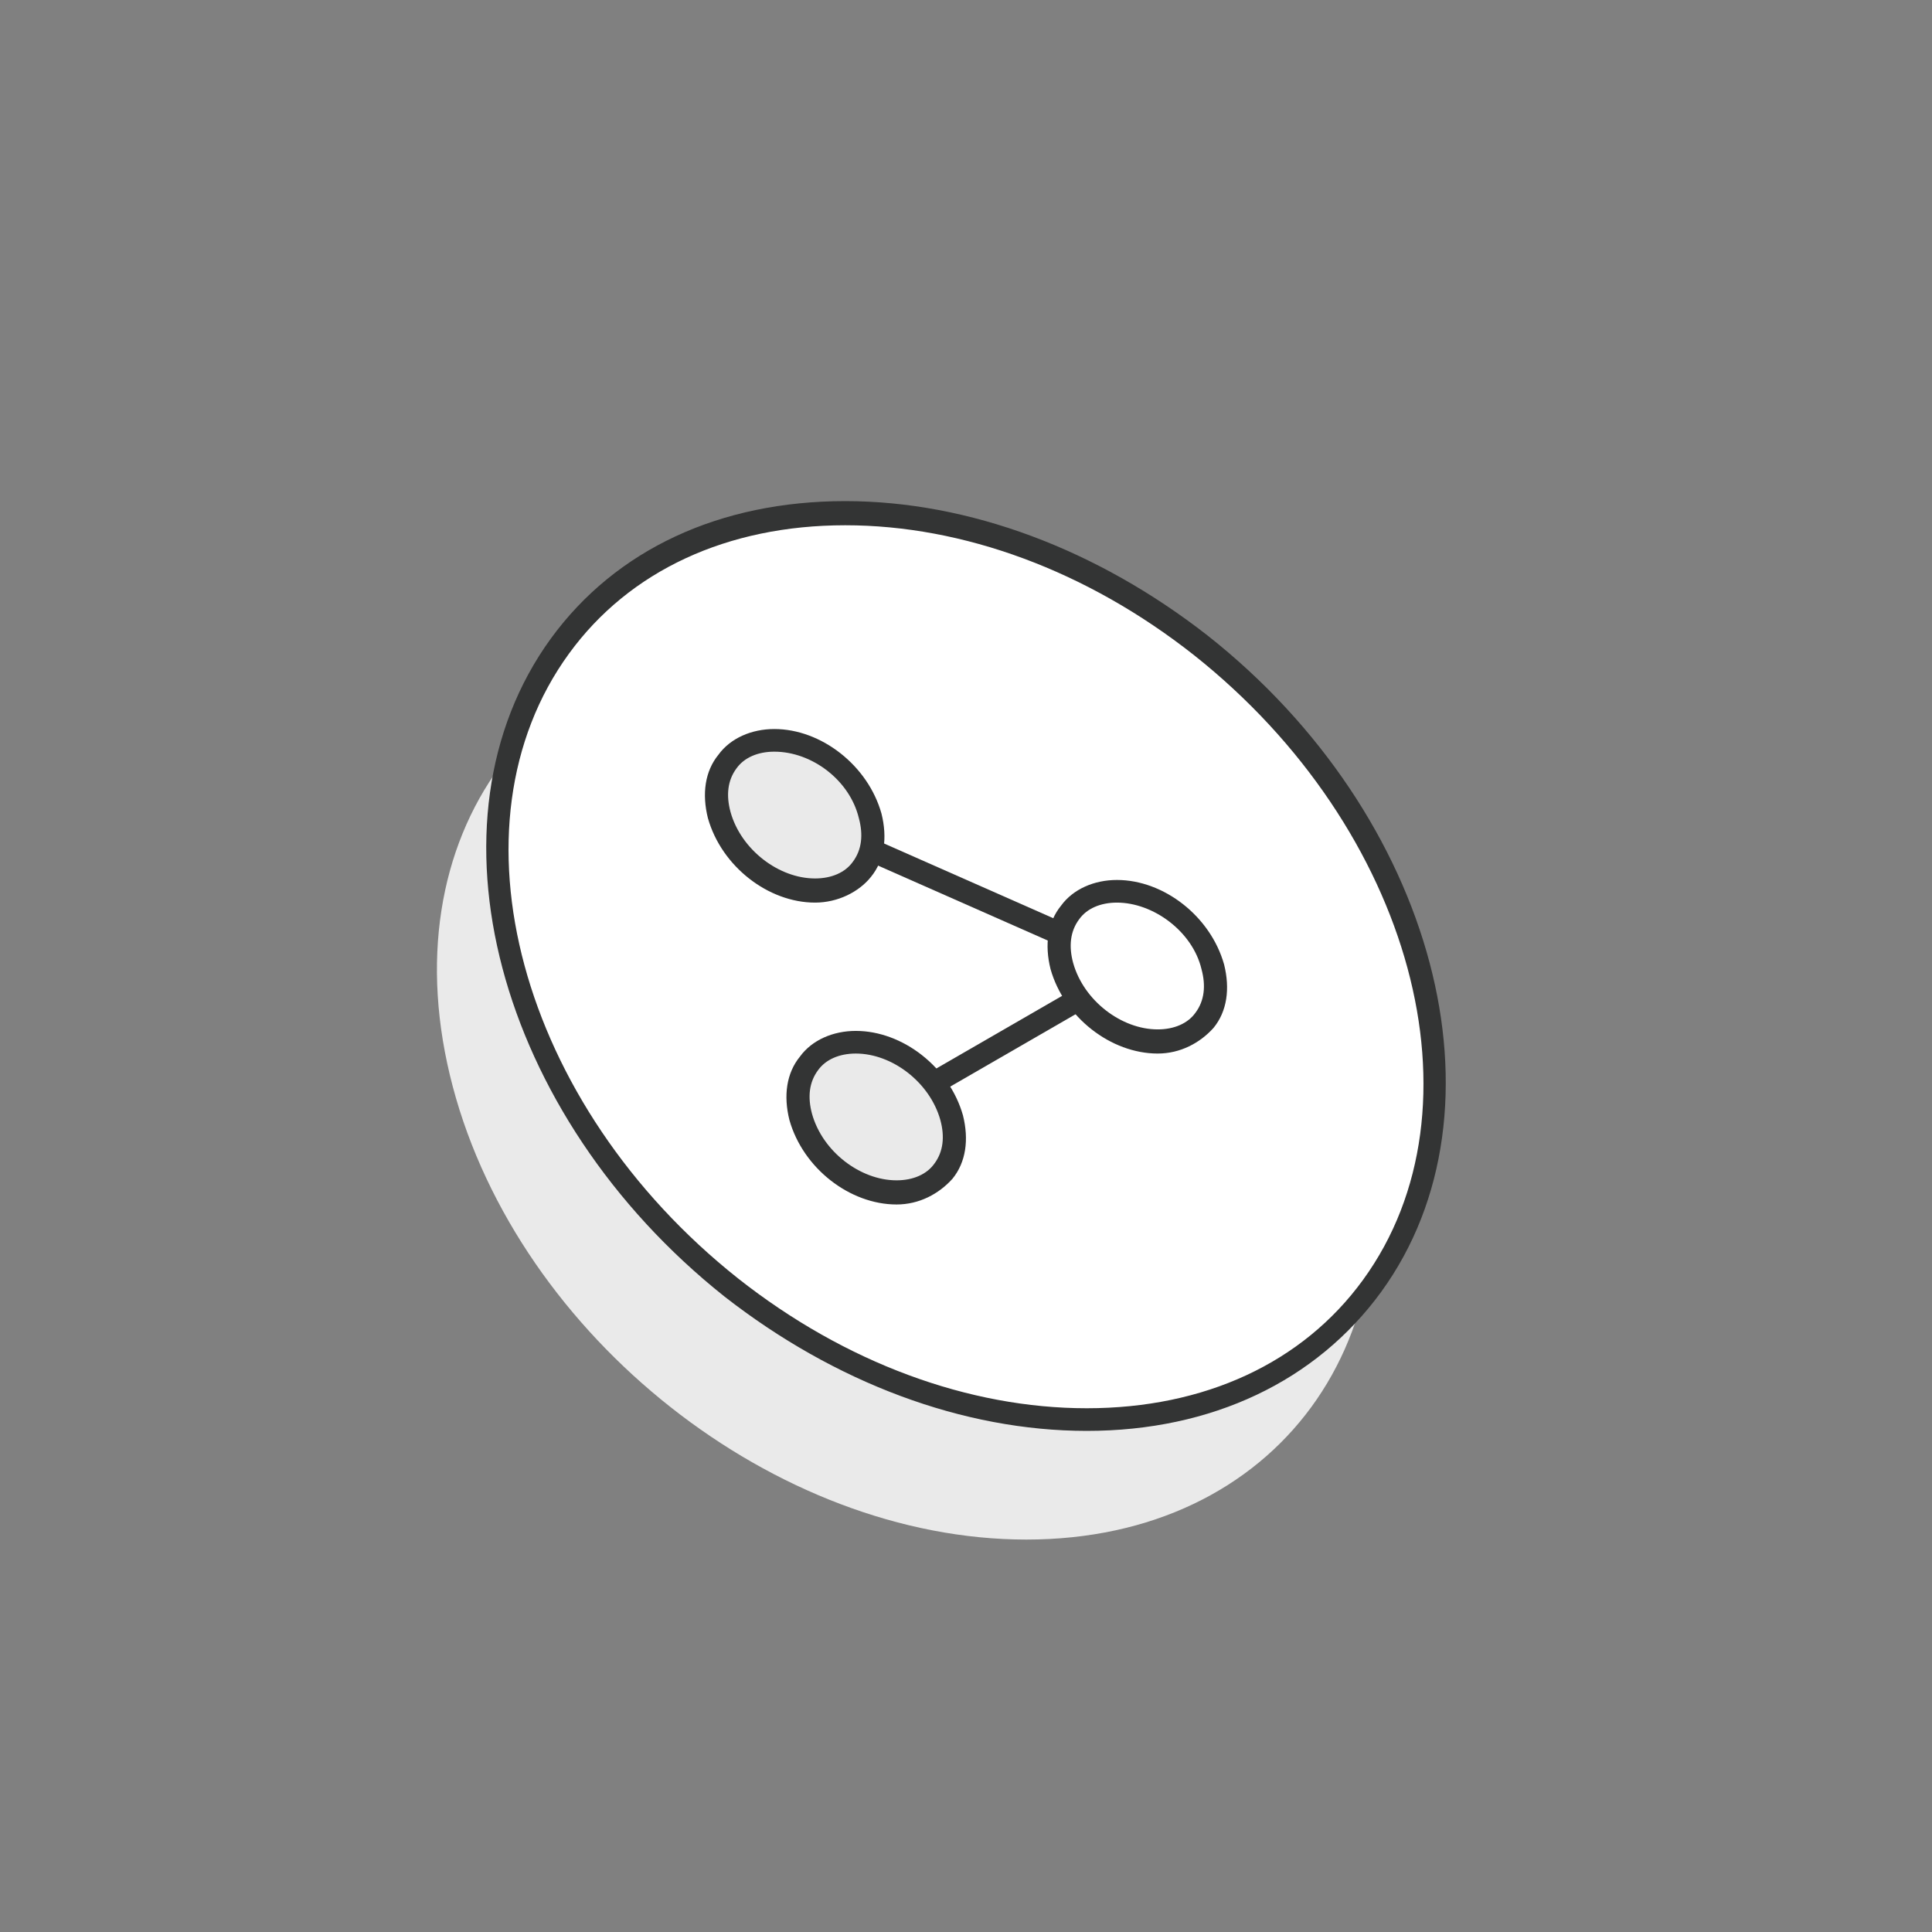
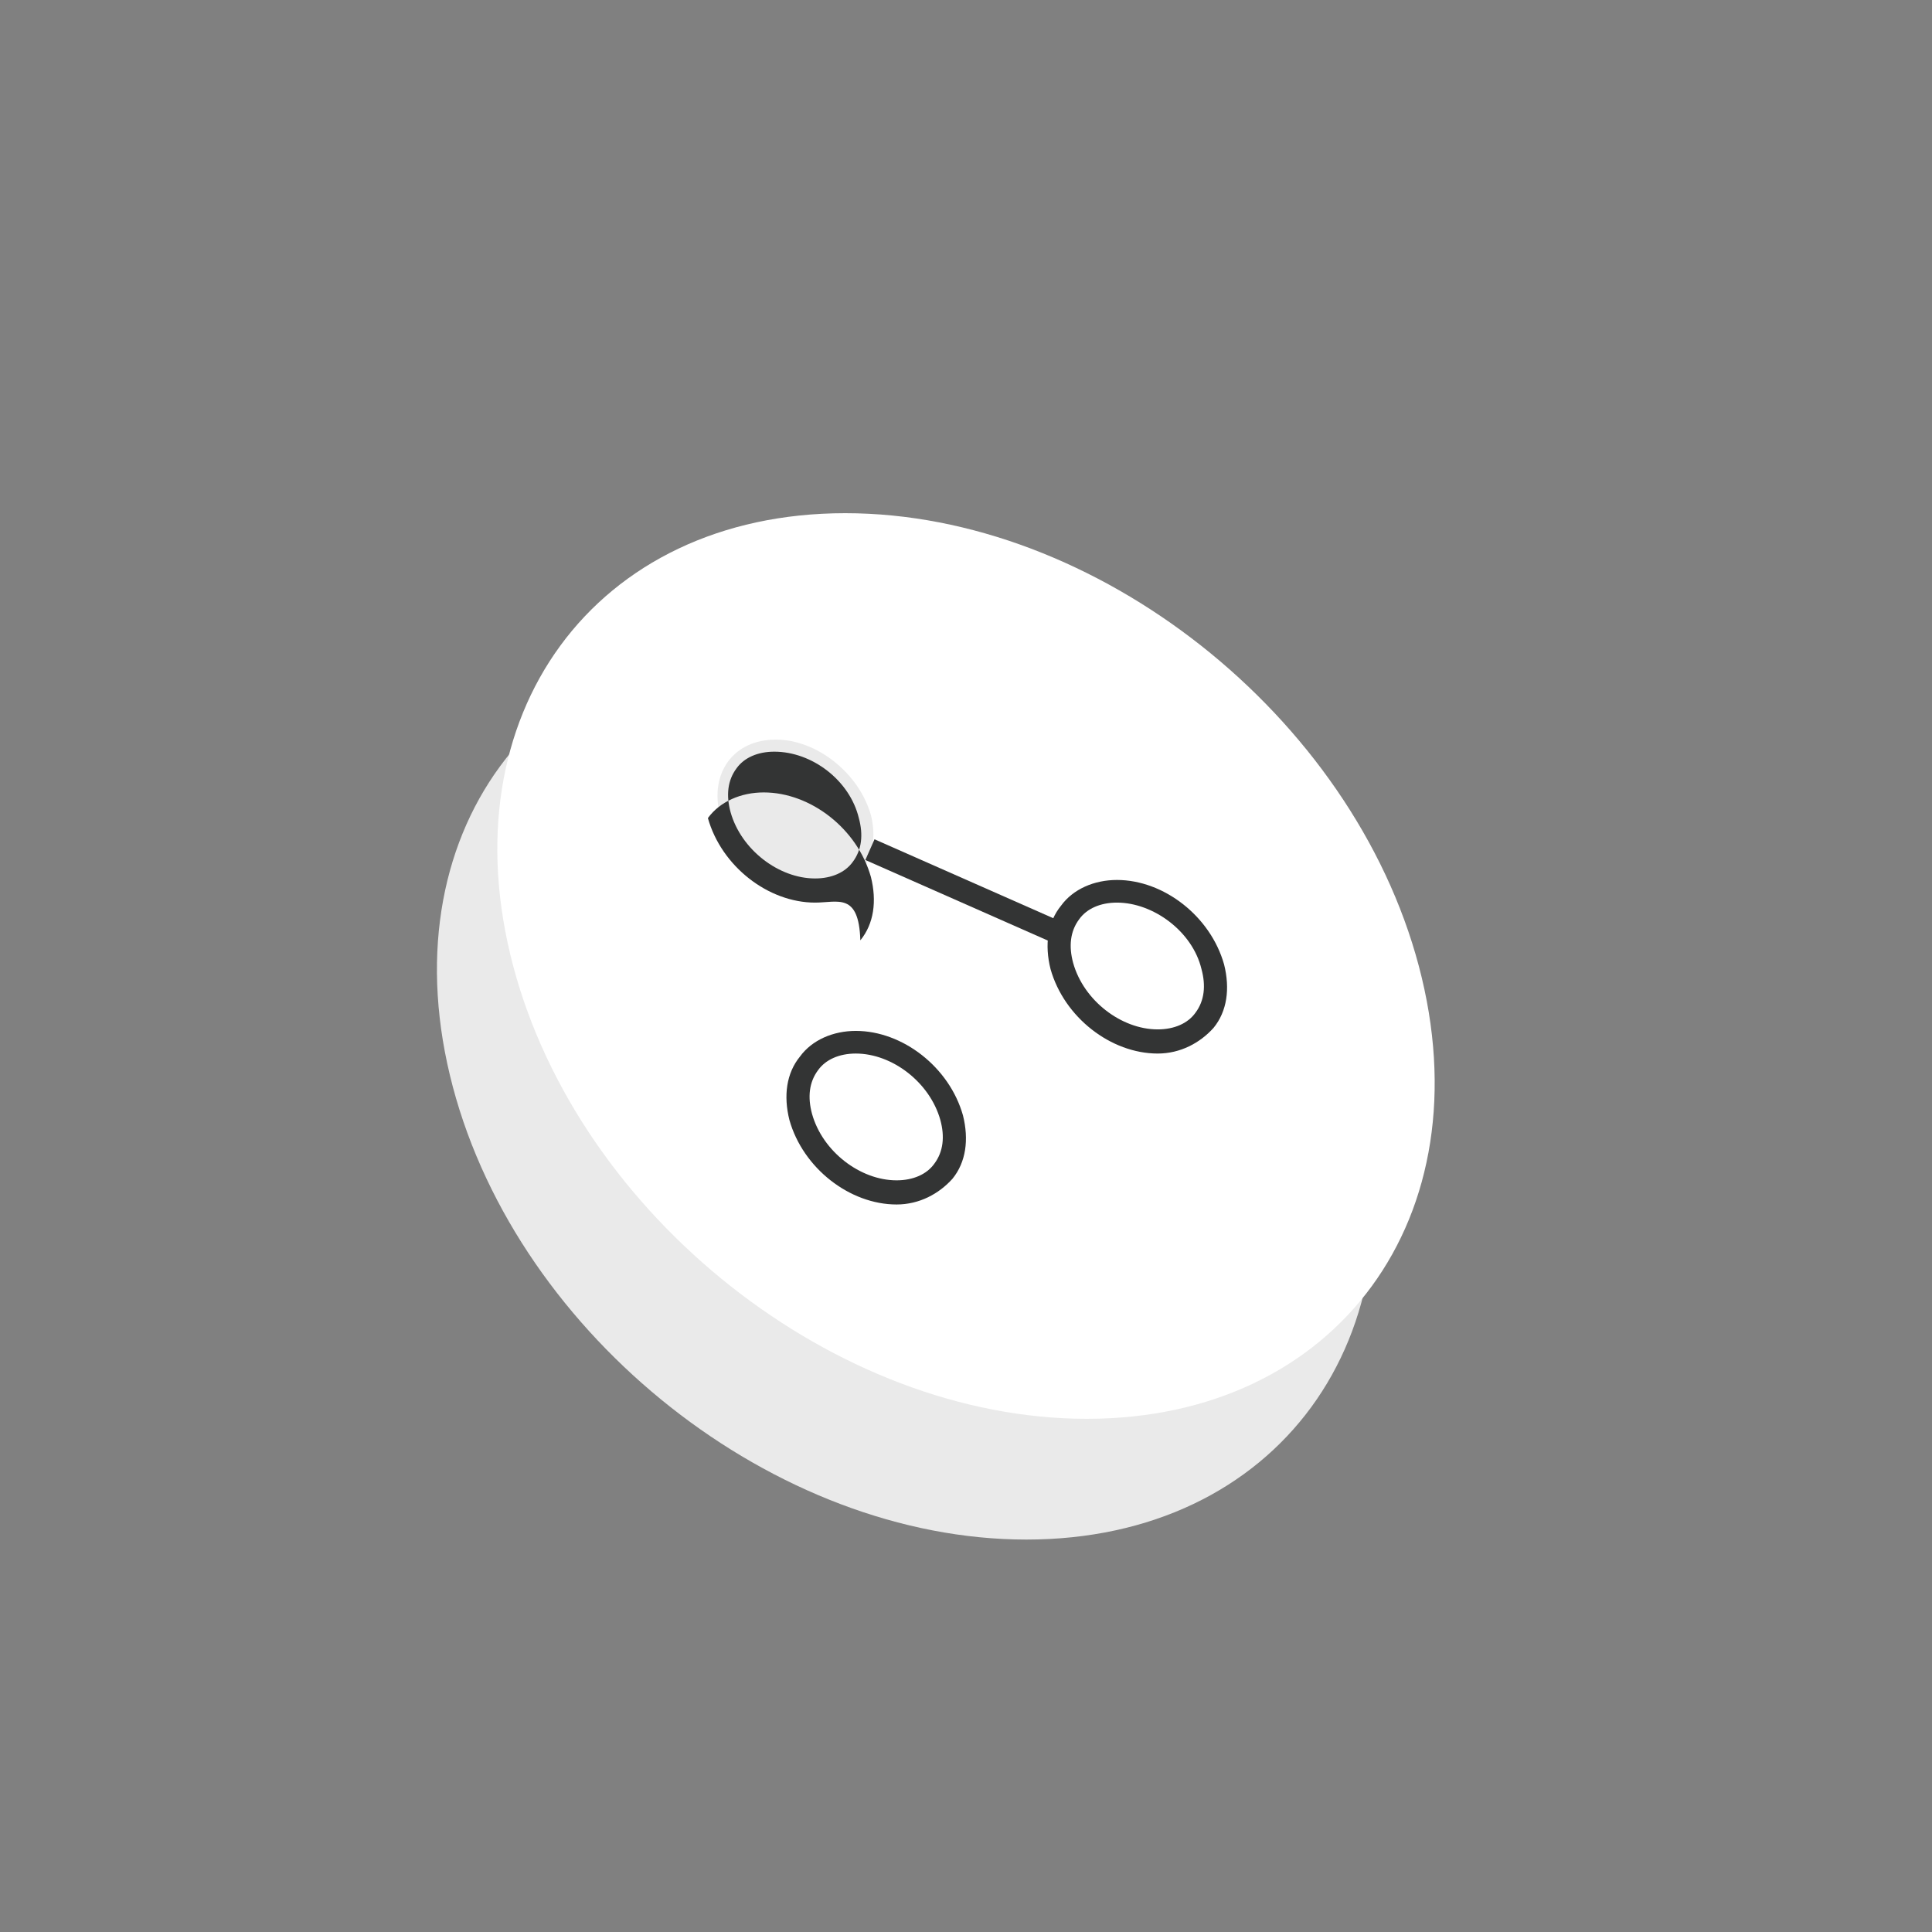
<svg xmlns="http://www.w3.org/2000/svg" enable-background="new 0 0 128 128" id="Слой_1" version="1.1" viewBox="0 0 128 128" xml:space="preserve">
  <rect x="0" y="0" width="128" height="128" fill="#808080" stroke="none" />
  <g>
    <path d="M90,72c4.4,16.6-5.4,30-22,30S34.4,88.6,30,72s5.4-30,22-30S85.6,55.4,90,72z" fill="#EAEAEA" />
  </g>
  <g>
    <g>
      <path d="M94,64c4.4,16.6-5.4,30-22,30S38.4,80.6,34,64s5.4-30,22-30S89.6,47.4,94,64z" fill="#FFFFFF" />
    </g>
    <g>
      <g>
        <g>
          <path d="M57.7,54c0.7,2.8-0.9,5-3.7,5s-5.6-2.2-6.3-5s0.9-5,3.7-5C54.1,49,56.9,51.2,57.7,54z" fill="#EAEAEA" />
        </g>
        <g>
-           <path d="M63,74c0.7,2.8-0.9,5-3.7,5c-2.8,0-5.6-2.2-6.3-5s0.9-5,3.7-5C59.4,69,62.3,71.2,63,74z" fill="#EAEAEA" />
-         </g>
+           </g>
        <g>
          <path d="M80.3,64c0.7,2.8-0.9,5-3.7,5c-2.8,0-5.6-2.2-6.3-5c-0.7-2.8,0.9-5,3.7-5S79.6,61.2,80.3,64z" fill="#FFFFFF" />
        </g>
      </g>
      <g>
        <g>
-           <path d="M54,59.8c-3.1,0-6.2-2.4-7.1-5.6c-0.4-1.6-0.2-3.1,0.7-4.2c0.8-1.1,2.2-1.7,3.7-1.7      c3.1,0,6.2,2.4,7.1,5.6c0.4,1.6,0.2,3.1-0.7,4.2C56.9,59.1,55.5,59.8,54,59.8z M51.3,49.8c-1.1,0-2,0.4-2.5,1.1      c-0.6,0.8-0.7,1.8-0.4,2.9c0.7,2.5,3.2,4.4,5.6,4.4c1.1,0,2-0.4,2.5-1.1c0.6-0.8,0.7-1.8,0.4-2.9C56.3,51.7,53.8,49.8,51.3,49.8      z" fill="#333434" />
+           <path d="M54,59.8c-3.1,0-6.2-2.4-7.1-5.6c0.8-1.1,2.2-1.7,3.7-1.7      c3.1,0,6.2,2.4,7.1,5.6c0.4,1.6,0.2,3.1-0.7,4.2C56.9,59.1,55.5,59.8,54,59.8z M51.3,49.8c-1.1,0-2,0.4-2.5,1.1      c-0.6,0.8-0.7,1.8-0.4,2.9c0.7,2.5,3.2,4.4,5.6,4.4c1.1,0,2-0.4,2.5-1.1c0.6-0.8,0.7-1.8,0.4-2.9C56.3,51.7,53.8,49.8,51.3,49.8      z" fill="#333434" />
        </g>
        <g>
          <path d="M59.4,79.8c-3.1,0-6.2-2.4-7.1-5.6c-0.4-1.6-0.2-3.1,0.7-4.2c0.8-1.1,2.2-1.7,3.7-1.7      c3.1,0,6.2,2.4,7.1,5.6c0.4,1.6,0.2,3.1-0.7,4.2C62.2,79.1,60.9,79.8,59.4,79.8z M56.7,69.8c-1.1,0-2,0.4-2.5,1.1      c-0.6,0.8-0.7,1.8-0.4,2.9c0.7,2.5,3.2,4.4,5.6,4.4c1.1,0,2-0.4,2.5-1.1c0.6-0.8,0.7-1.8,0.4-2.9C61.6,71.7,59.1,69.8,56.7,69.8      z" fill="#333434" />
        </g>
        <g>
          <path d="M76.7,69.8c-3.1,0-6.2-2.4-7.1-5.6c-0.4-1.6-0.2-3.1,0.7-4.2c0.8-1.1,2.2-1.7,3.7-1.7      c3.1,0,6.2,2.4,7.1,5.6c0.4,1.6,0.2,3.1-0.7,4.2C79.5,69.1,78.2,69.8,76.7,69.8z M74,59.8c-1.1,0-2,0.4-2.5,1.1      c-0.6,0.8-0.7,1.8-0.4,2.9c0.7,2.5,3.2,4.4,5.6,4.4c1.1,0,2-0.4,2.5-1.1c0.6-0.8,0.7-1.8,0.4-2.9C79,61.7,76.4,59.8,74,59.8z" fill="#333434" />
        </g>
      </g>
      <g>
-         <rect fill="#333434" height="11" transform="matrix(0.5 0.866 -0.866 0.5 93.089 -23.234)" width="1.5" x="65.9" y="63.5" />
-       </g>
+         </g>
      <g>
        <rect fill="#333434" height="1.5" transform="matrix(0.915 0.404 -0.404 0.915 29.245 -20.808)" width="13.7" x="57.1" y="58.3" />
      </g>
    </g>
    <g>
      <g>
-         <path d="M72,94.8c-8.2,0-16.7-3.2-24-8.9C32.9,73.9,27.7,54.4,36.5,42.3c4.3-5.9,11.2-9.1,19.5-9.1     c8.2,0,16.7,3.2,24,8.9c15.1,11.9,20.3,31.4,11.5,43.5C87.2,91.5,80.3,94.8,72,94.8z M56,34.8c-7.8,0-14.3,3-18.3,8.5     c-8.3,11.4-3.3,29.9,11.2,41.4c7.1,5.6,15.3,8.6,23.1,8.6c7.8,0,14.3-3,18.3-8.5c8.3-11.4,3.3-29.9-11.2-41.4     C72,37.8,63.8,34.8,56,34.8z" fill="#333434" />
-       </g>
+         </g>
    </g>
  </g>
</svg>